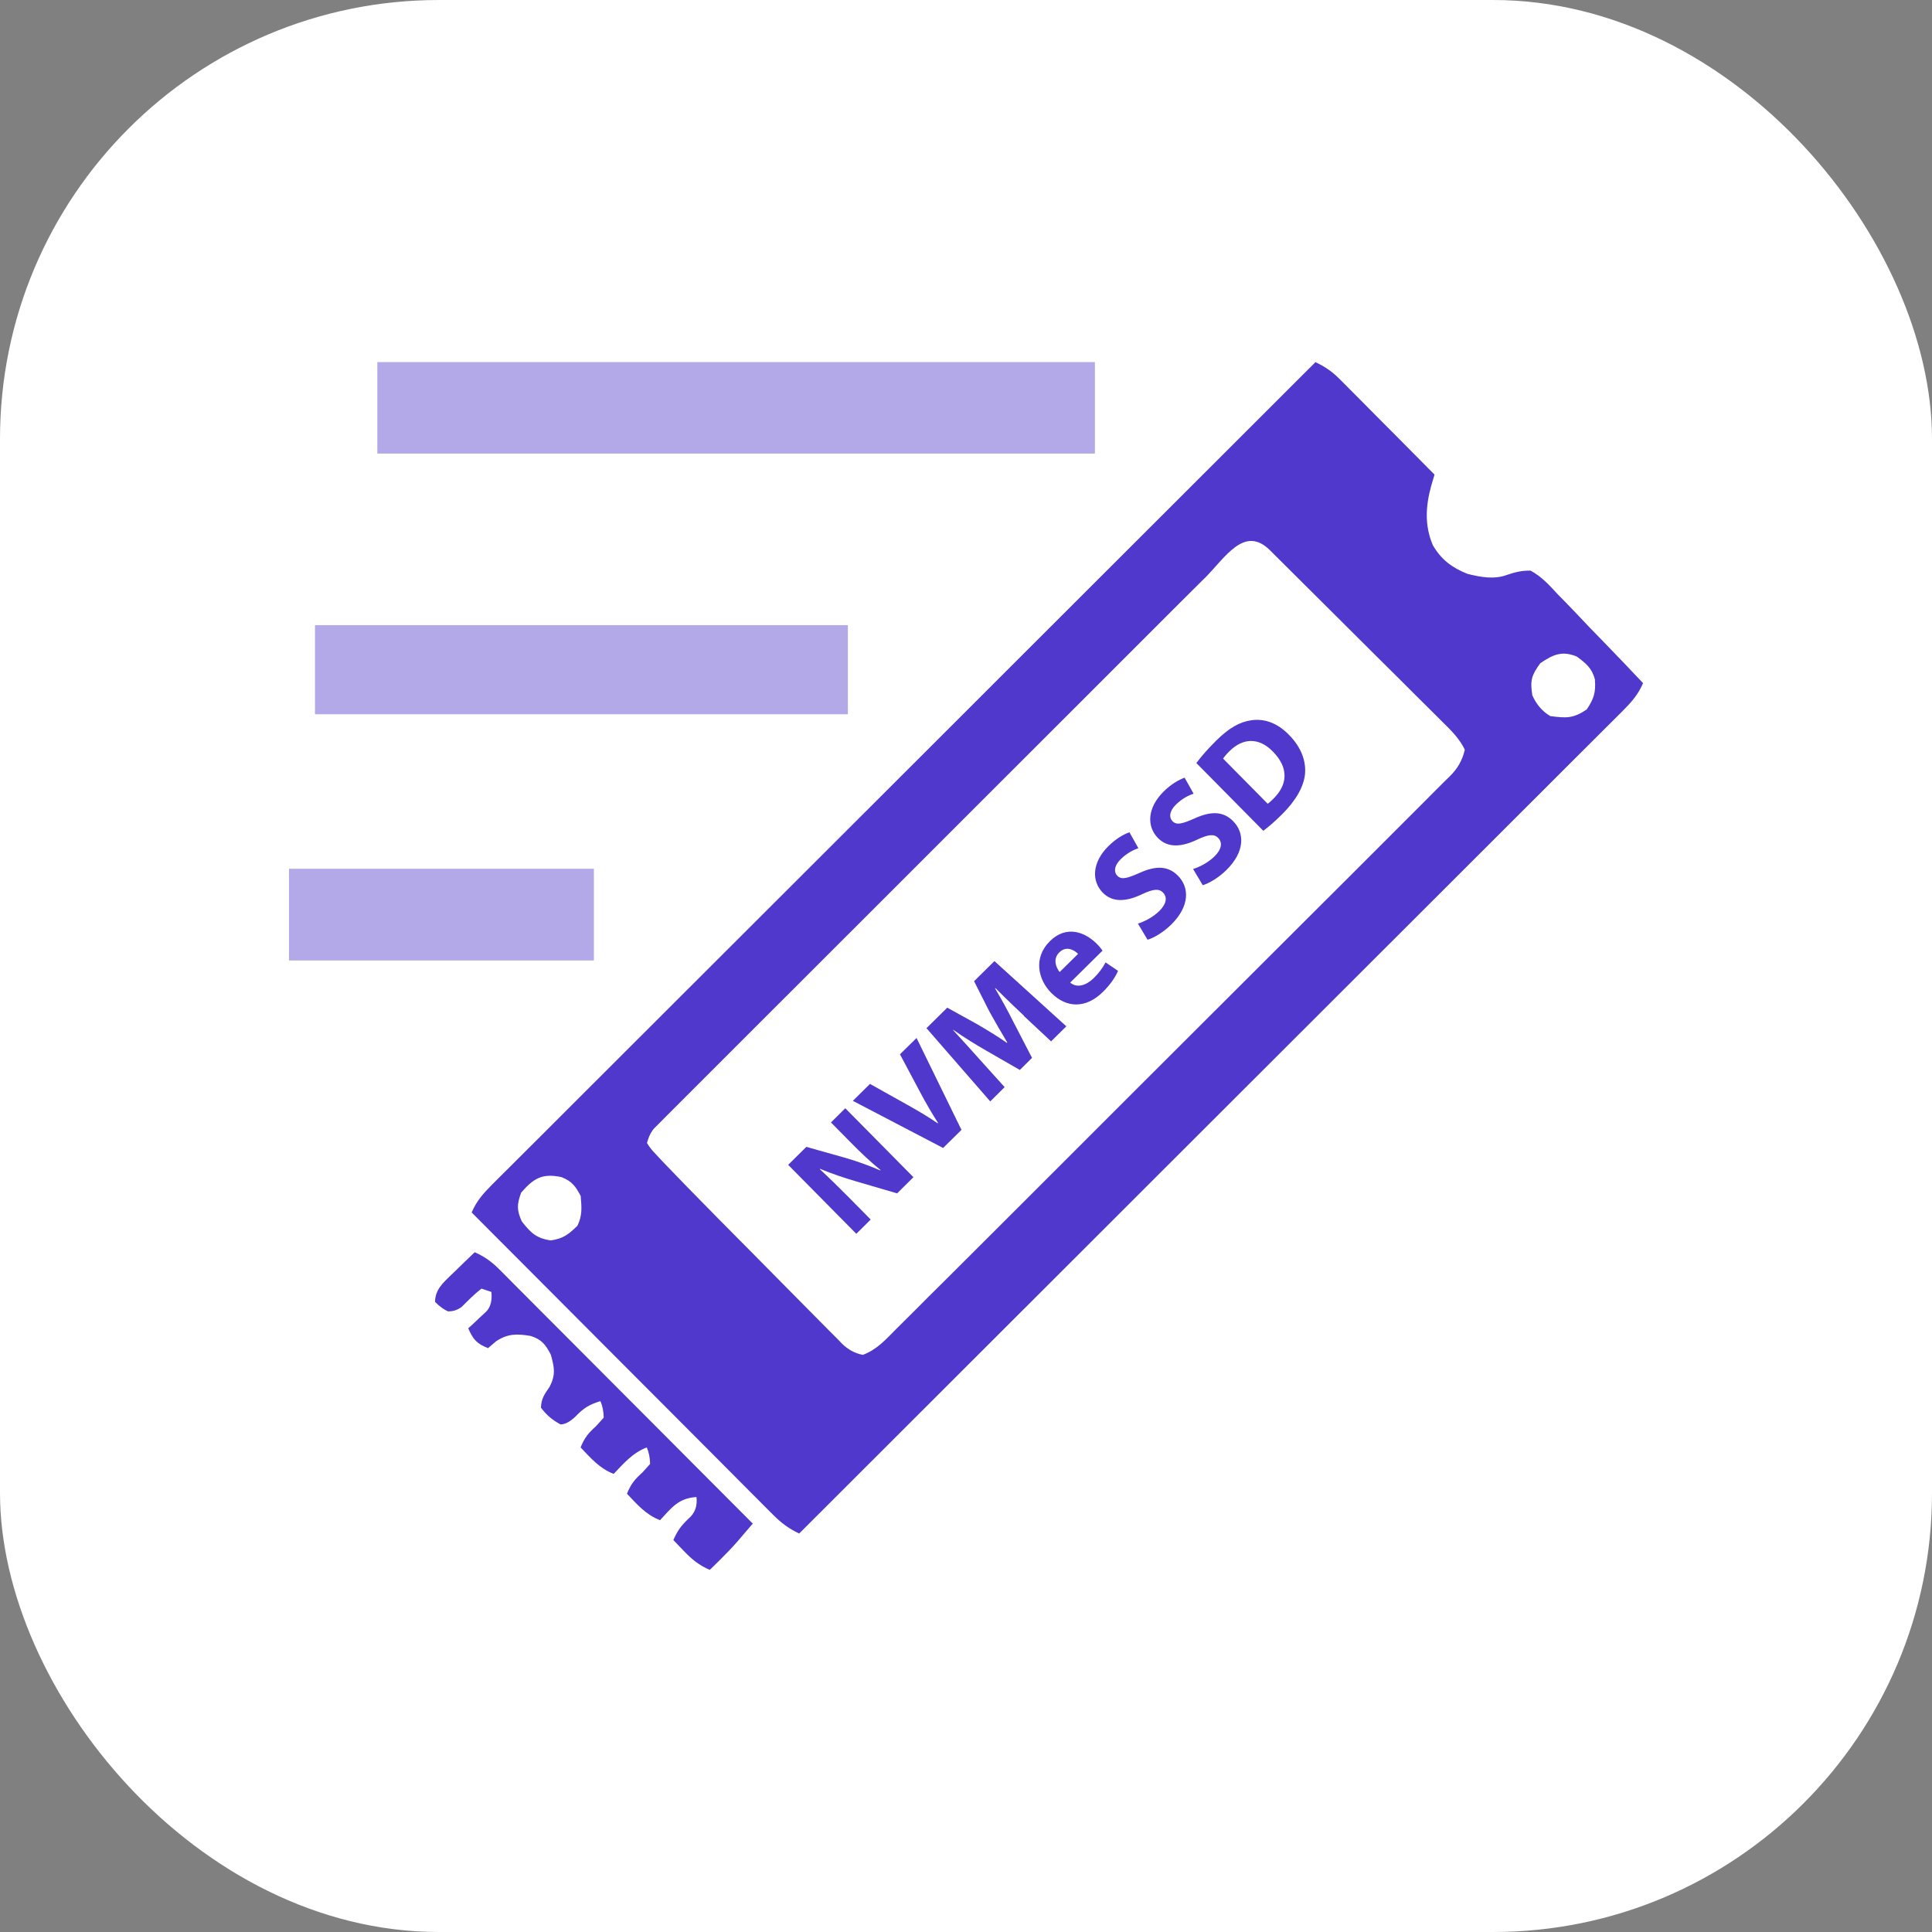
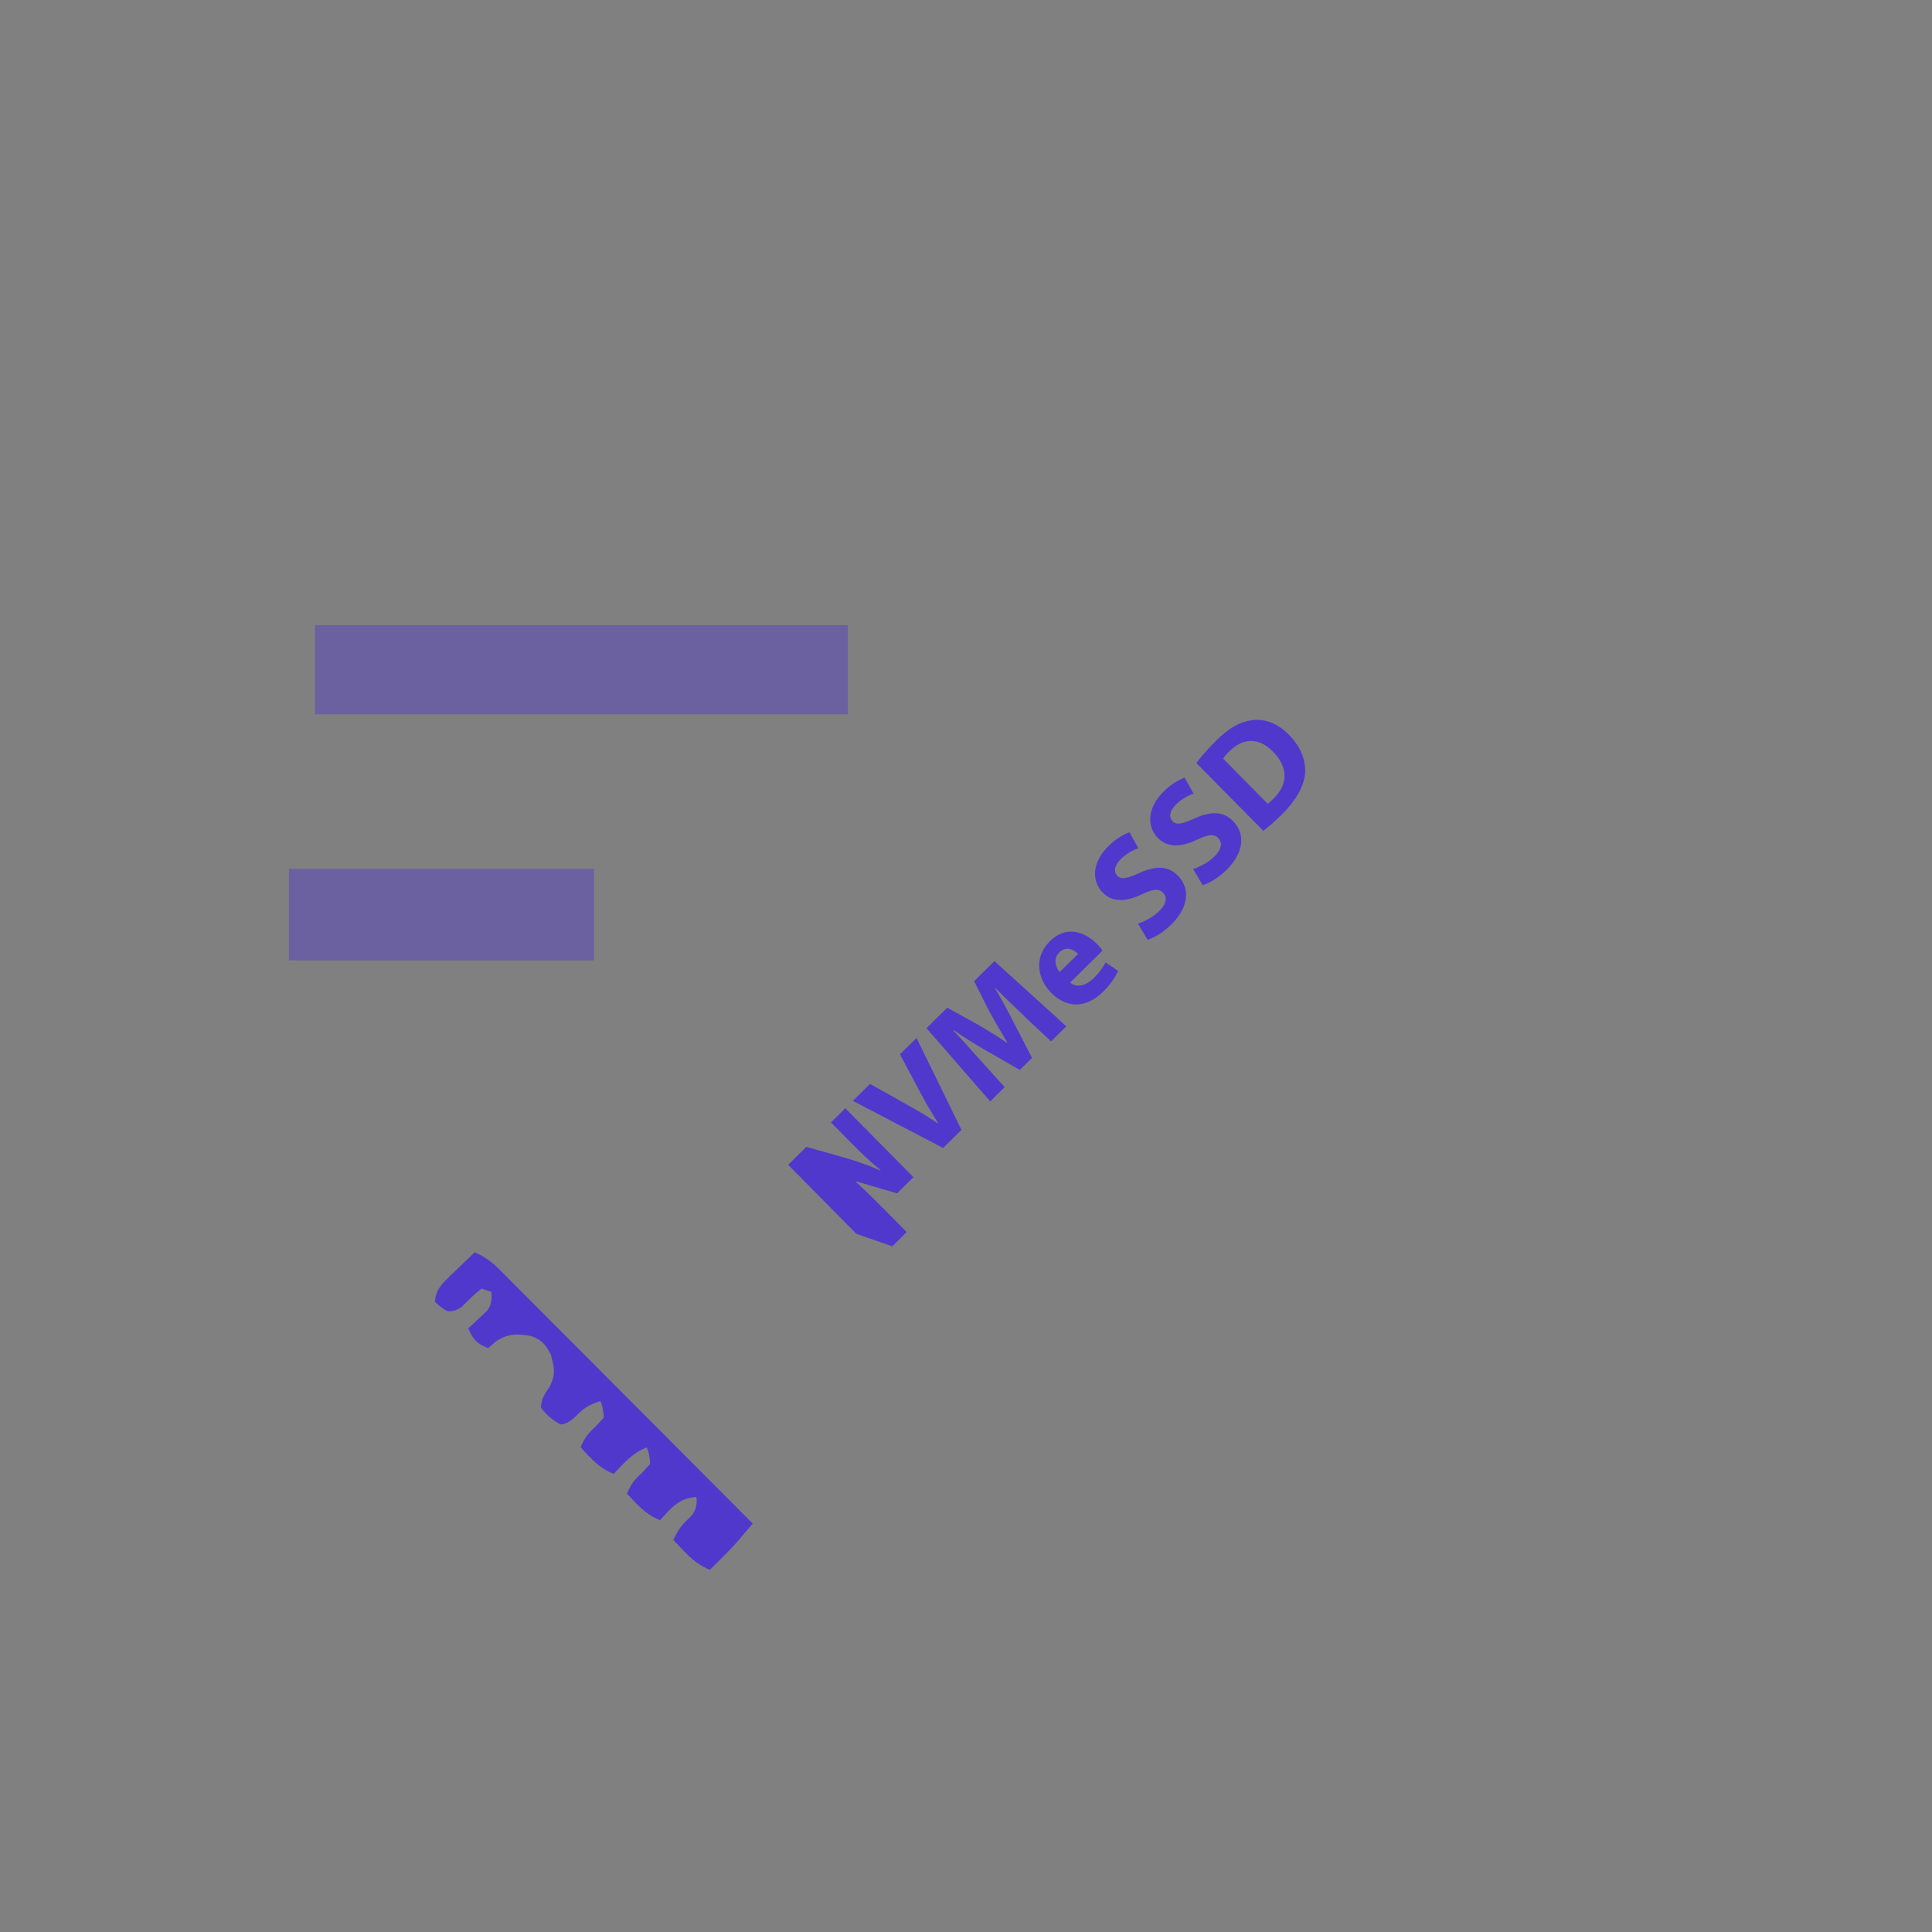
<svg xmlns="http://www.w3.org/2000/svg" id="a" width="67" height="67" viewBox="0 0 67 67">
  <rect x="0" y="0" width="67" height="67" fill="#808080" stroke="none" />
-   <rect width="67" height="67" rx="15.222" ry="15.222" fill="#fff" />
-   <path d="M45.615,12.557c.341.163.58.324.847.594.074.074.147.147.223.223.078.078.156.159.237.239s.161.161.246.246c.258.26.515.518.771.778.175.177.35.352.525.527.428.433.856.863,1.284,1.295-.037.127-.074.255-.113.384-.196.704-.237,1.38.055,2.064.29.502.67.785,1.206.996.46.113.918.2,1.371.032.283-.097.508-.15.81-.147.387.207.658.511.955.833.085.087.17.173.258.262.269.278.538.559.803.842.184.189.366.377.55.566.449.462.895.93,1.337,1.399-.173.403-.403.66-.711.969-.101.101-.202.205-.308.308-.113.113-.228.225-.341.338l-.361.361c-.331.331-.66.66-.992.989-.357.354-.713.711-1.068,1.068-.617.617-1.233,1.233-1.852,1.85-.893.89-1.785,1.783-2.676,2.673-1.447,1.447-2.894,2.894-4.344,4.339-1.408,1.403-2.814,2.809-4.22,4.215l-.262.262-1.305,1.305c-3.608,3.605-7.215,7.211-10.825,10.814-.377-.179-.63-.373-.927-.672-.092-.092-.184-.184-.278-.278-.101-.101-.2-.202-.304-.306-.106-.106-.214-.214-.322-.322-.292-.292-.582-.584-.872-.877-.304-.306-.61-.61-.913-.916-.577-.577-1.153-1.155-1.728-1.732-.656-.658-1.311-1.316-1.967-1.972-1.348-1.353-2.697-2.703-4.047-4.059.173-.403.403-.66.711-.969.101-.101.205-.205.308-.308.113-.113.228-.225.341-.338l.361-.361c.331-.331.66-.66.992-.989.357-.354.713-.711,1.068-1.068.617-.617,1.233-1.233,1.852-1.85.893-.89,1.785-1.783,2.676-2.673,1.447-1.447,2.894-2.894,4.344-4.339,1.408-1.403,2.814-2.809,4.22-4.215l.262-.262c.435-.435.87-.87,1.305-1.305,3.608-3.605,7.215-7.211,10.825-10.814h-.005ZM41.763,20.062c-.074.074-.15.15-.225.225-.081.081-.163.163-.248.246-.271.269-.543.543-.814.812-.196.196-.391.391-.587.587-.474.474-.948.948-1.422,1.422-.384.384-.771.771-1.155,1.155-1.093,1.093-2.186,2.183-3.279,3.276-.06.06-.117.117-.177.177s-.117.117-.177.177l-2.867,2.867c-.982.98-1.965,1.963-2.947,2.945-.552.552-1.102,1.102-1.654,1.652-.518.515-1.035,1.033-1.551,1.551-.191.191-.38.38-.571.571-.26.258-.518.518-.778.778-.076.076-.152.152-.23.23-.069.069-.138.138-.207.209-.06.06-.12.12-.182.182-.11.12-.196.292-.255.513.076.131.177.26.304.387.076.081.15.163.228.246.575.601,1.153,1.194,1.737,1.783.069.069.138.14.209.214.366.37.734.741,1.1,1.109.304.306.605.612.907.918.366.373.732.743,1.102,1.114.14.14.278.283.419.423.193.198.389.393.584.587.058.06.115.117.173.179.207.205.446.334.722.389.495-.186.801-.538,1.171-.911.085-.083.17-.168.255-.253.285-.281.566-.564.847-.847.202-.2.405-.403.61-.605.492-.49.987-.982,1.479-1.475.4-.4.801-.801,1.201-1.199l.173-.173.347-.347c1.086-1.084,2.17-2.167,3.253-3.253.992-.994,1.986-1.983,2.98-2.975,1.022-1.017,2.041-2.034,3.058-3.053.573-.573,1.143-1.143,1.719-1.714.538-.536,1.077-1.074,1.613-1.613.198-.198.396-.396.594-.594.269-.269.538-.538.805-.808.081-.078.159-.156.242-.237.276-.265.451-.575.529-.93-.189-.393-.479-.672-.785-.973-.069-.069-.138-.138-.209-.209-.228-.228-.458-.456-.688-.683-.159-.159-.318-.318-.476-.476-.334-.331-.665-.663-1.001-.994-.428-.426-.856-.851-1.284-1.279-.327-.327-.656-.656-.985-.98-.159-.156-.315-.315-.474-.472-.221-.219-.439-.439-.66-.656-.064-.064-.131-.131-.2-.2-.89-.877-1.553.271-2.264.98h0l-.007.005ZM53.417,22.998c-.304.416-.359.598-.278,1.111.136.315.343.557.624.725.564.071.787.087,1.263-.23.255-.382.315-.589.285-1.04-.099-.389-.315-.564-.63-.796-.511-.209-.817-.071-1.263.23h0ZM18.072,41.361c-.147.414-.156.594.023.996.308.393.499.584,1.003.66.433-.062.617-.207.925-.508.177-.354.147-.64.115-1.033-.177-.338-.308-.515-.67-.656-.663-.138-.959.039-1.394.538h0l-.002.002Z" fill="#5138cc" />
  <path d="M16.464,43.427c.35.156.594.334.863.605.078.078.156.156.235.235.085.085.168.17.255.258l.271.271c.297.297.591.594.886.89.205.207.41.412.617.617.485.485.969.971,1.454,1.459.552.554,1.102,1.107,1.657,1.661,1.134,1.137,2.269,2.275,3.403,3.414-.108.129-.219.258-.329.384-.062.071-.122.143-.184.216-.198.228-.405.442-.619.653-.069.067-.138.136-.207.205-.051.048-.101.097-.152.147-.37-.161-.61-.354-.89-.647-.069-.074-.14-.145-.214-.221-.053-.055-.106-.11-.159-.168.15-.329.26-.488.531-.745.216-.184.308-.433.271-.745-.619.037-.863.368-1.263.803-.492-.189-.789-.543-1.148-.918.138-.336.262-.49.538-.739.087-.097.177-.196.265-.294-.005-.212-.041-.403-.115-.573-.492.189-.789.543-1.148.918-.492-.189-.789-.543-1.148-.918.138-.336.262-.49.538-.739.087-.097.175-.193.265-.294-.005-.212-.041-.403-.115-.573-.393.124-.577.235-.867.538-.186.177-.359.269-.515.271-.292-.159-.479-.318-.681-.58.012-.315.12-.465.301-.725.216-.423.166-.658.044-1.111-.182-.35-.313-.527-.695-.651-.474-.081-.798-.087-1.206.184-.092.078-.184.156-.278.237-.4-.159-.515-.301-.688-.688.058-.053.115-.106.177-.159.074-.069.15-.14.225-.214.074-.069.15-.138.225-.209.15-.154.207-.382.177-.679-.115-.039-.228-.076-.345-.115-.248.193-.462.412-.686.635-.156.113-.315.161-.479.152-.143-.064-.292-.173-.444-.327.007-.433.278-.66.573-.948.06-.055.117-.113.179-.17.06-.058.12-.115.179-.177.147-.143.294-.285.444-.426h.007l-.007-.002Z" fill="#5138cc" />
-   <path d="M29.696,42.787l-2.363-2.391.63-.624,1.362.384c.391.113.826.269,1.201.433l.012-.012c-.347-.281-.679-.594-1.031-.953l-.69-.699.497-.492,2.363,2.391-.566.561-1.422-.416c-.393-.115-.856-.269-1.249-.435l-.007.016c.327.301.667.633,1.051,1.022l.711.72-.495.492h0l-.005.002Z" fill="#5138cc" />
+   <path d="M29.696,42.787l-2.363-2.391.63-.624,1.362.384c.391.113.826.269,1.201.433l.012-.012c-.347-.281-.679-.594-1.031-.953l-.69-.699.497-.492,2.363,2.391-.566.561-1.422-.416l-.007.016c.327.301.667.633,1.051,1.022l.711.72-.495.492h0l-.005.002Z" fill="#5138cc" />
  <path d="M32.705,39.81l-3.129-1.634.594-.587,1.291.722c.361.202.706.403,1.058.644l.012-.012c-.223-.347-.43-.704-.617-1.058l-.704-1.323.575-.566,1.558,3.187-.633.624h0l-.005.002Z" fill="#5138cc" />
  <path d="M35.512,35.227c-.294-.278-.649-.614-.992-.962l-.012.012c.225.377.465.817.649,1.187l.633,1.222-.423.419-1.171-.674c-.354-.202-.773-.462-1.139-.718l-.007.007c.306.336.658.716.934,1.031l.856.95-.499.495-2.211-2.54.72-.711,1.024.566c.347.202.718.426,1.047.656l.012-.012c-.207-.343-.437-.741-.624-1.081l-.529-1.047.706-.697,2.494,2.262-.529.522-.941-.879h0l.002-.007Z" fill="#5138cc" />
  <path d="M37.113,34.074c.239.207.564.094.817-.154.184-.182.308-.354.41-.545l.433.294c-.106.246-.288.495-.522.727-.589.582-1.263.575-1.799.032-.435-.439-.642-1.196-.039-1.792.561-.554,1.206-.327,1.629.101.092.092.161.184.193.23l-1.118,1.104h0l-.002.002ZM37.385,33.078c-.131-.131-.405-.294-.651-.048-.228.223-.115.522.014.679l.64-.63h-.002Z" fill="#5138cc" />
  <path d="M39.46,32.031c.219-.069.515-.214.748-.442.248-.246.278-.479.124-.635-.147-.15-.345-.122-.734.06-.534.255-1.01.292-1.353-.055-.403-.41-.37-1.058.193-1.615.269-.267.525-.407.729-.483l.311.554c-.14.048-.377.15-.612.38-.235.23-.242.451-.12.575.152.152.352.085.778-.101.575-.26.994-.237,1.325.099.396.4.423,1.047-.232,1.696-.274.269-.612.467-.821.525l-.331-.554h0l-.005-.002Z" fill="#5138cc" />
  <path d="M41.374,30.137c.219-.069.515-.214.748-.442.248-.246.278-.479.124-.635-.147-.15-.345-.122-.734.06-.534.255-1.01.292-1.353-.055-.403-.41-.37-1.056.193-1.613.269-.267.525-.407.729-.483l.311.554c-.14.048-.377.15-.612.38-.235.23-.242.449-.12.575.152.152.352.085.778-.101.575-.26.994-.237,1.325.099.396.4.423,1.047-.232,1.696-.274.269-.612.467-.821.525l-.331-.554-.005-.005Z" fill="#5138cc" />
  <path d="M41.489,26.461c.168-.228.41-.502.681-.771.453-.449.828-.658,1.231-.713.43-.06.879.078,1.295.502.453.458.598.939.561,1.362-.046.458-.331.936-.798,1.399-.278.278-.495.456-.649.571l-2.321-2.349h0ZM43.96,27.876c.055-.037.131-.108.2-.177.492-.481.545-1.065-.018-1.636-.488-.499-1.038-.474-1.502-.016-.122.12-.189.207-.223.262l1.546,1.565h0l-.002.002Z" fill="#5138cc" />
-   <rect x="13.086" y="12.557" width="24.885" height="3.173" fill="#5138cc" isolation="isolate" opacity=".43" />
  <rect x="10.924" y="21.68" width="18.48" height="3.09" fill="#5138cc" isolation="isolate" opacity=".43" />
  <rect x="10.022" y="30.128" width="10.574" height="3.18" fill="#5138cc" isolation="isolate" opacity=".43" />
</svg>